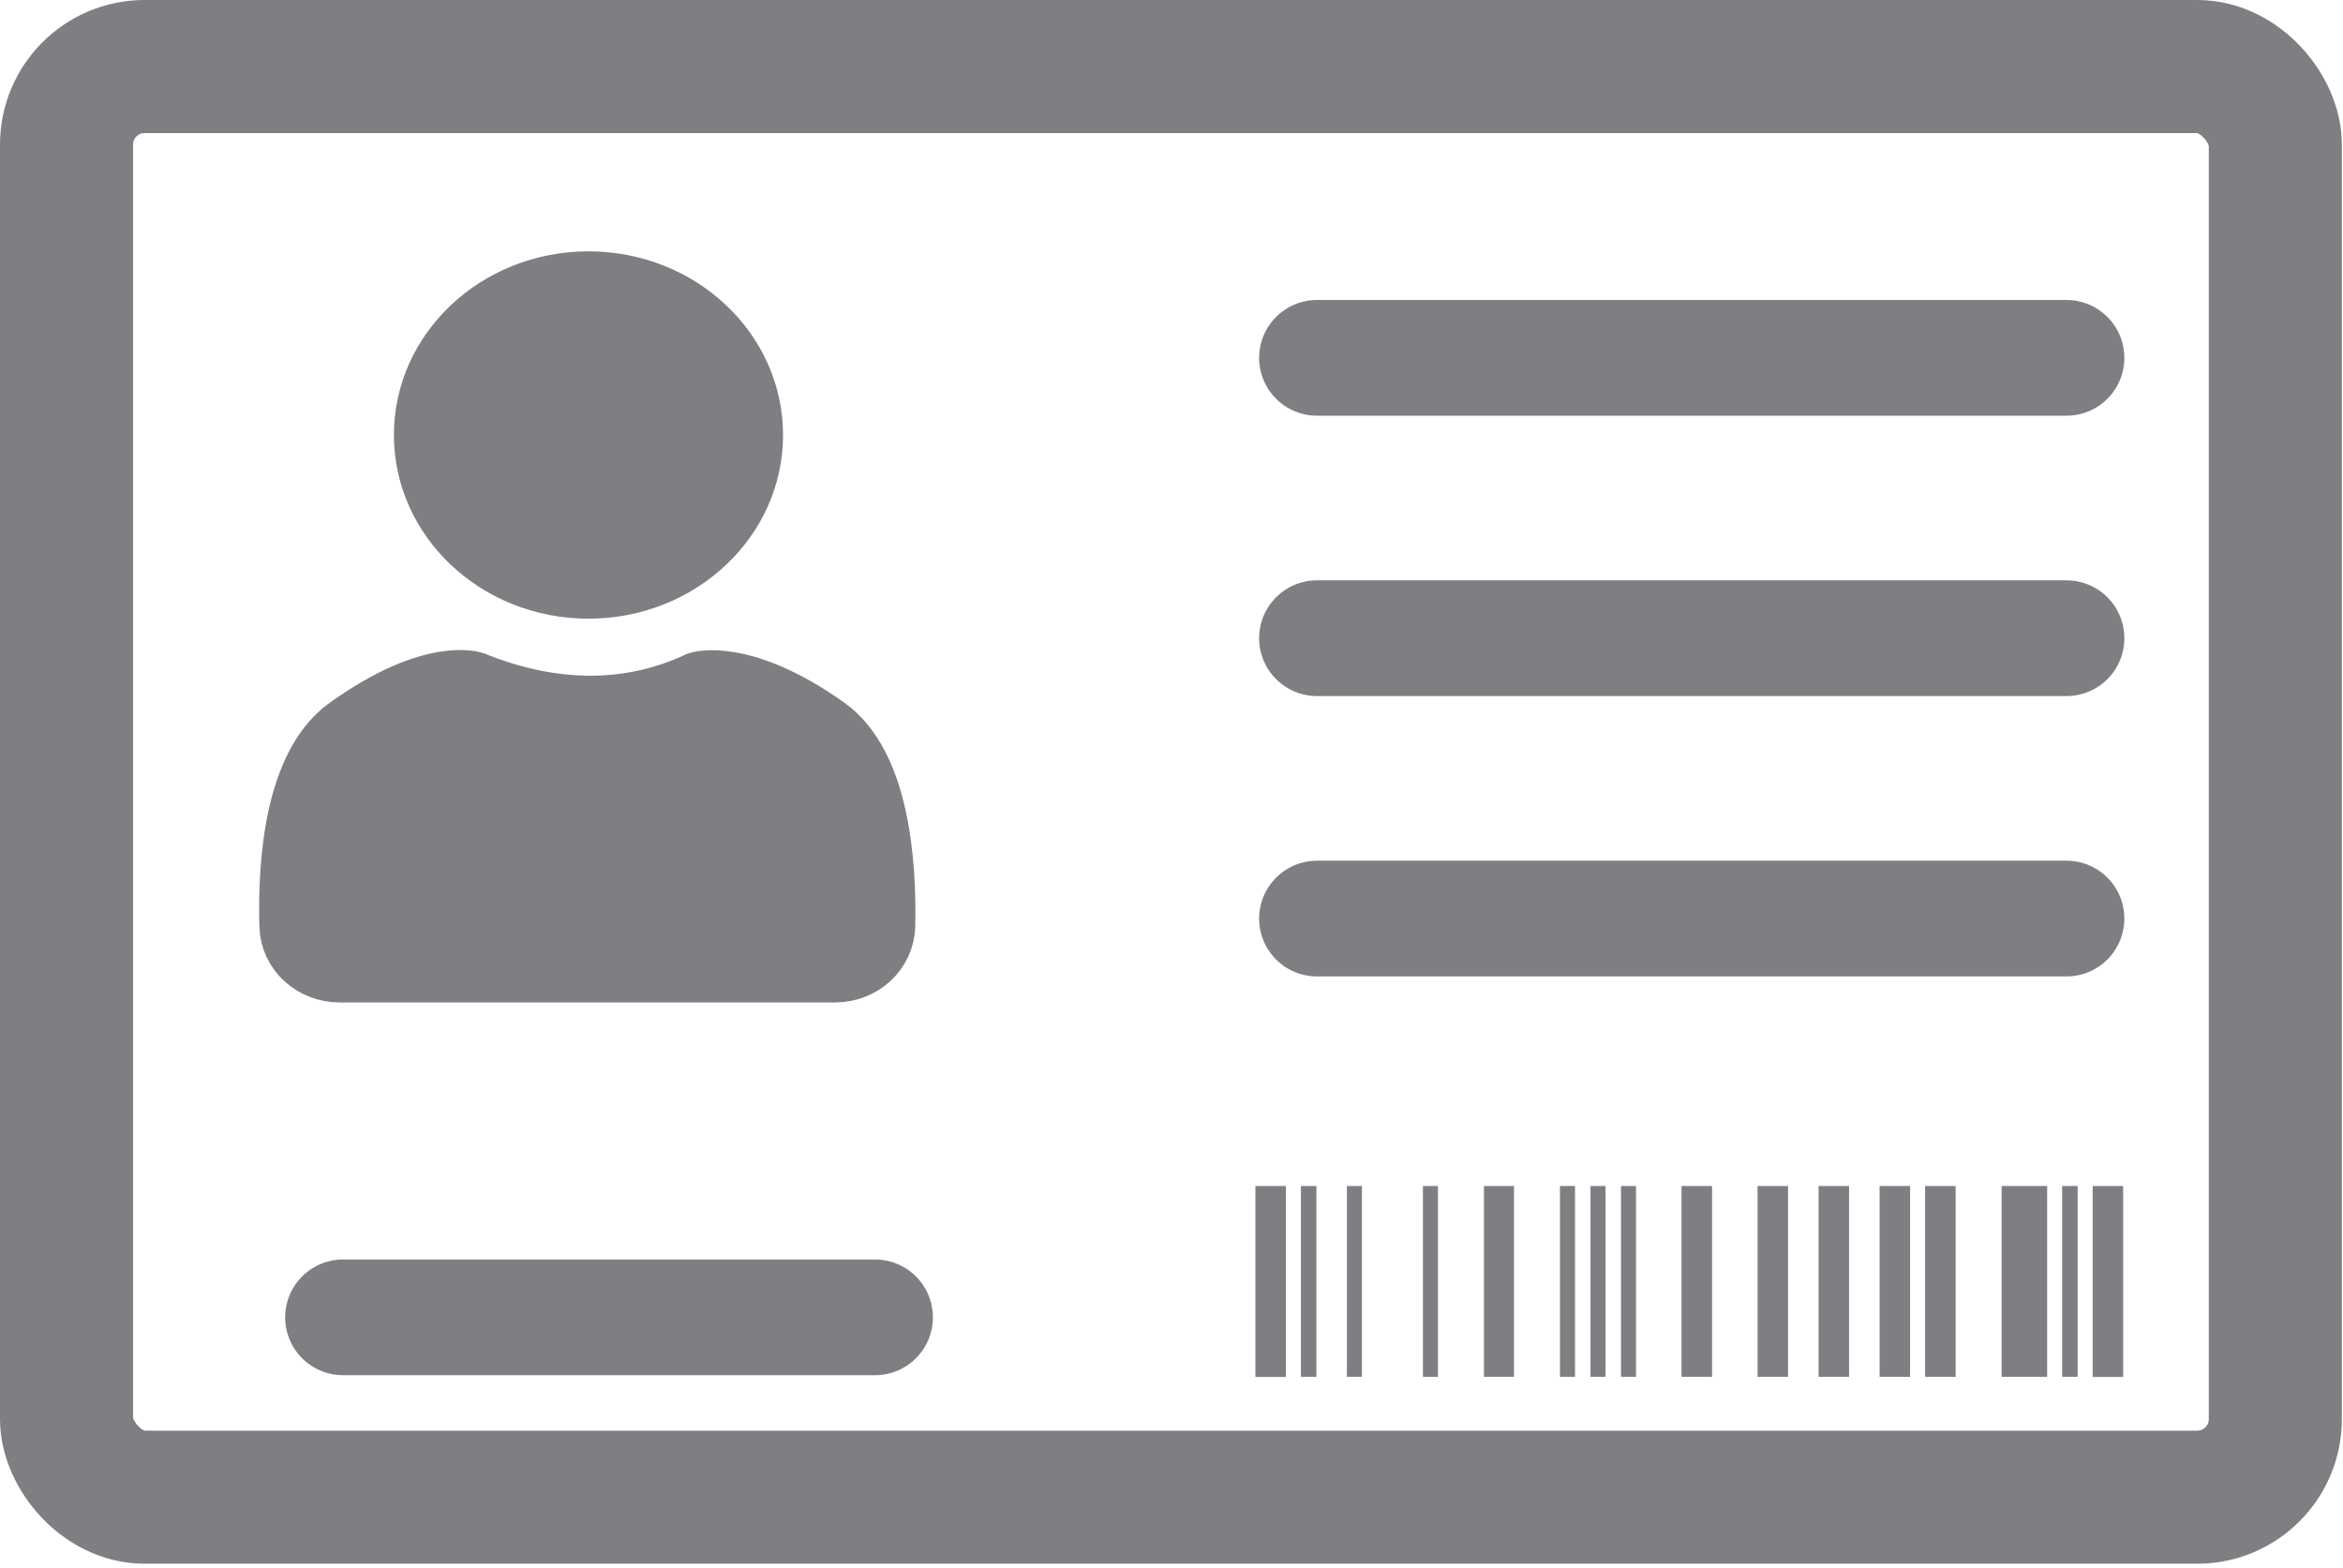
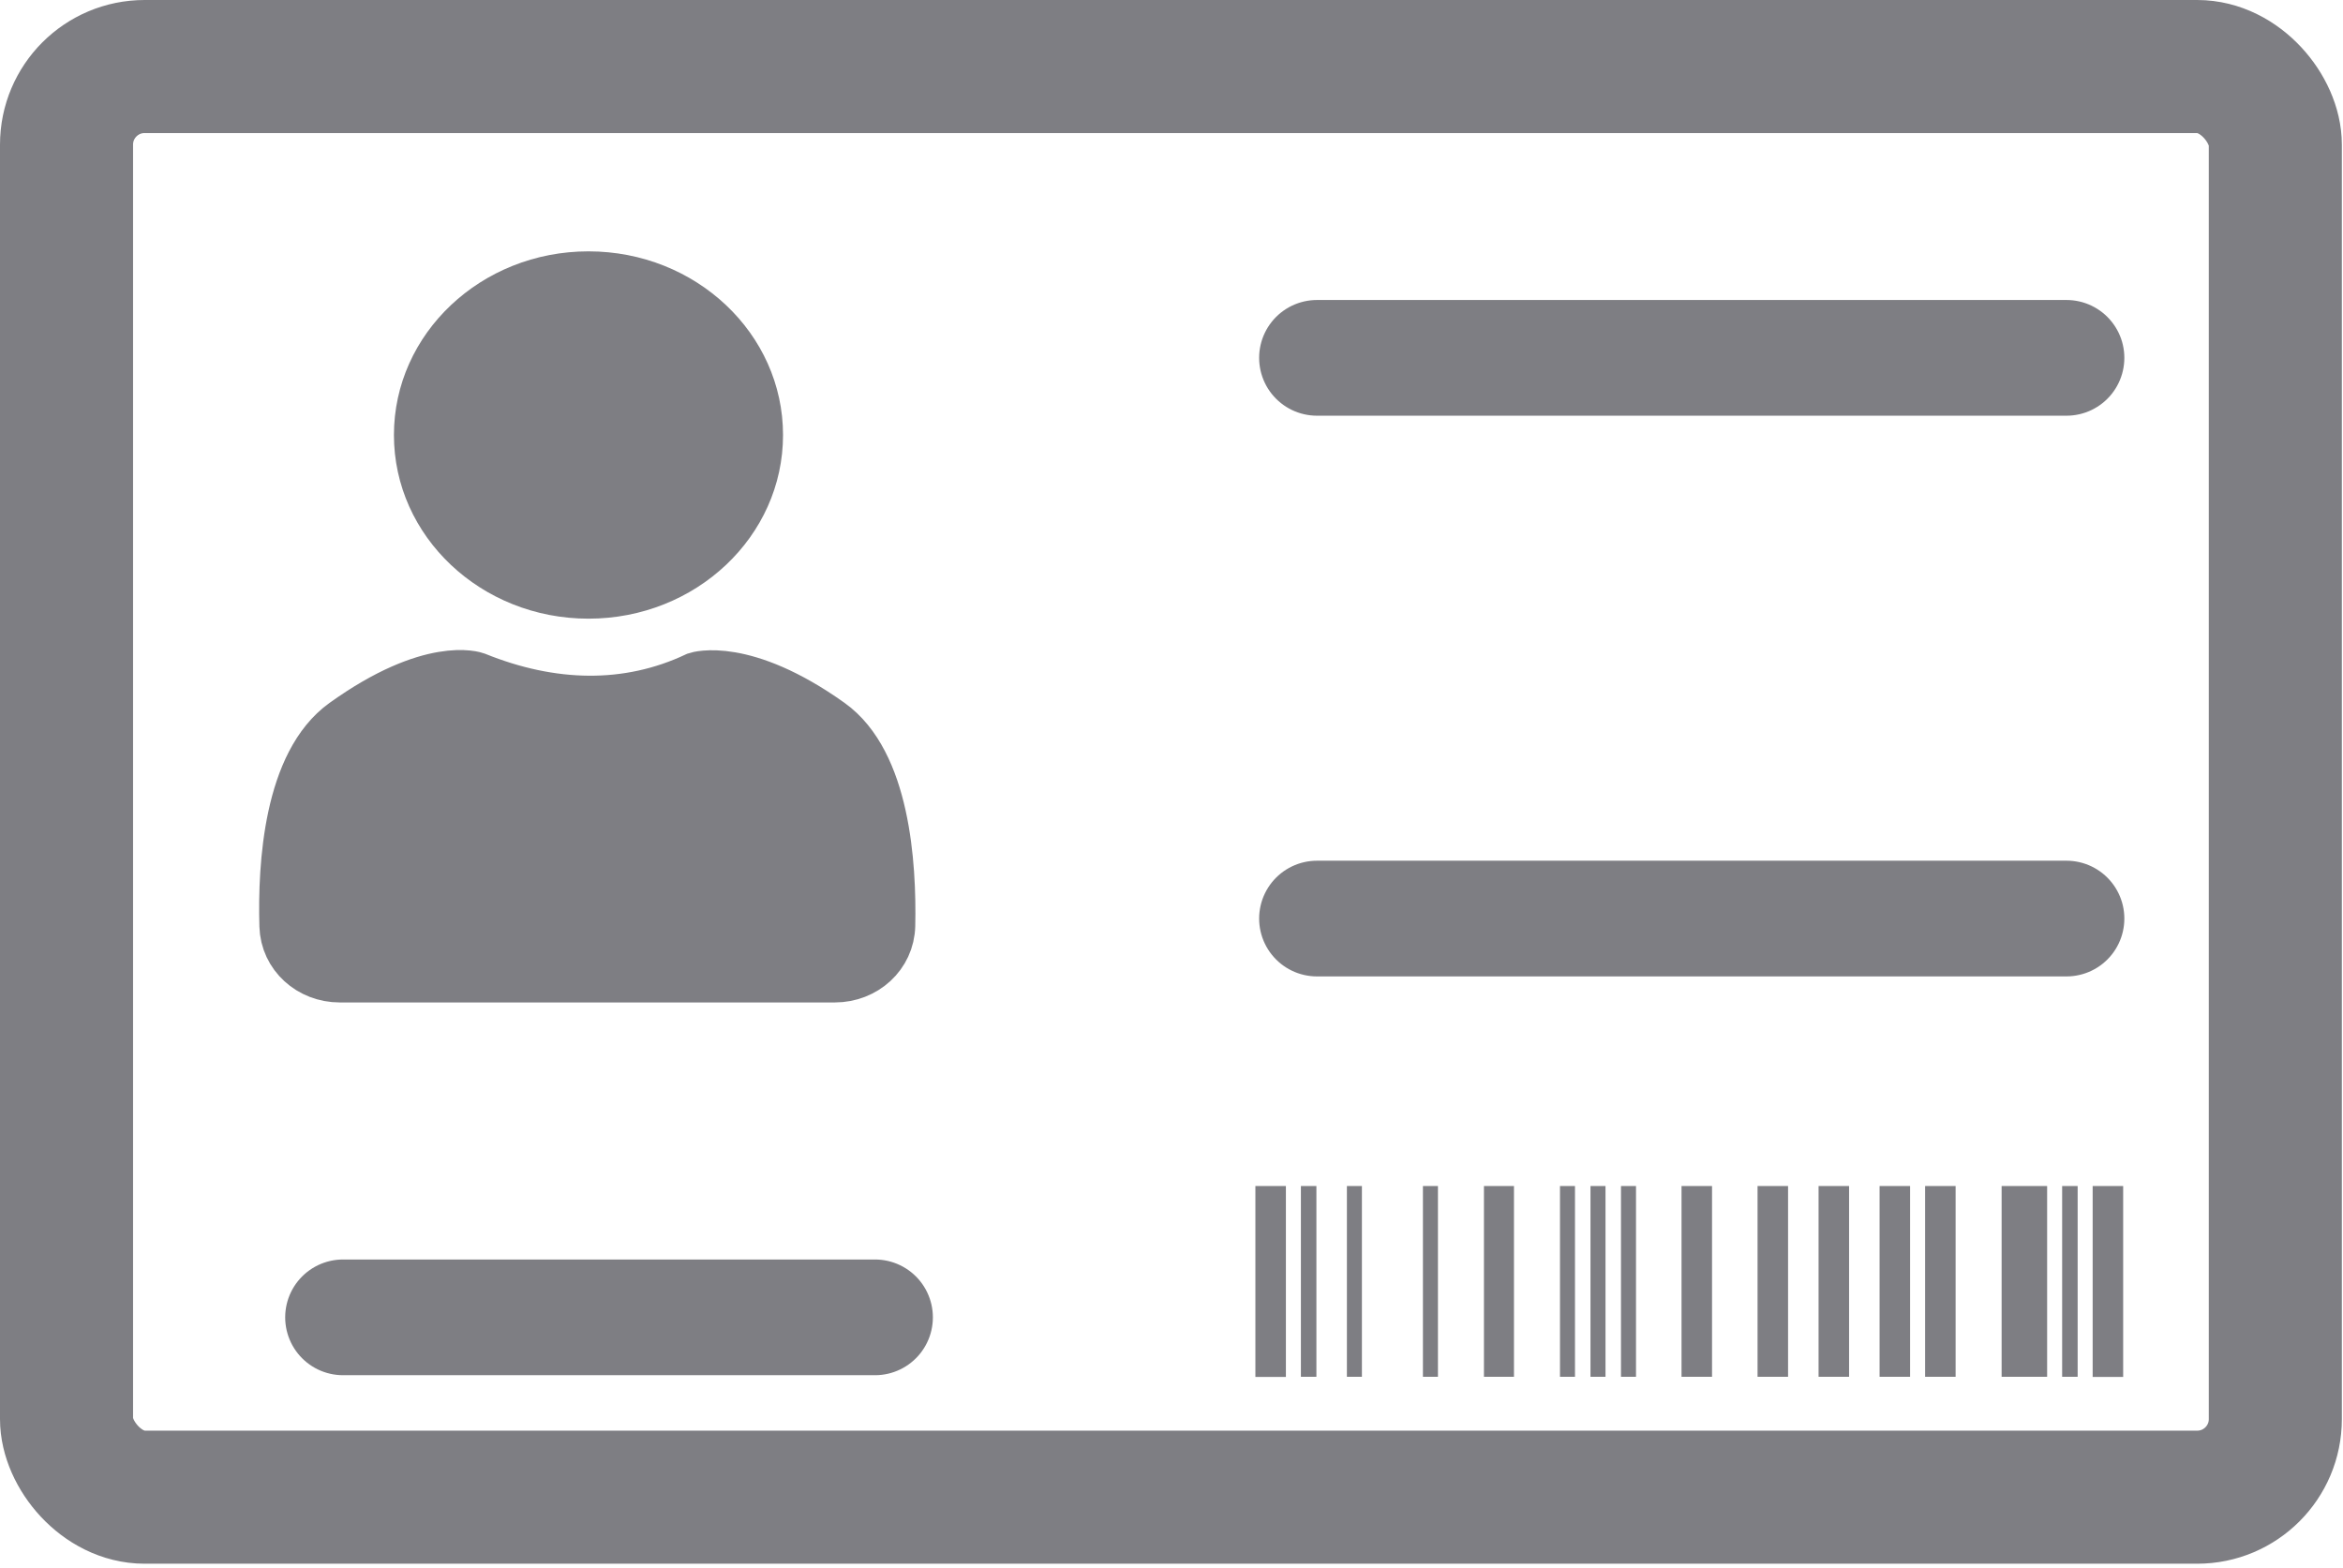
<svg xmlns="http://www.w3.org/2000/svg" width="405" height="271" viewBox="0 0 405 271" fill="none">
  <path d="M217 238V205H222.273V238H217ZM224.868 237.977V205H227.547V237.977H224.868ZM232.82 237.977V205H235.415V237.977H232.82ZM245.962 237.977V205H248.557V237.977H245.962ZM256.509 237.977V205H261.699V237.977H256.509ZM269.651 237.977V205H272.245V237.977H269.651ZM274.924 237.977V205H277.519V237.977H274.924ZM280.197 237.977V205H282.792V237.977H280.197ZM290.661 237.977V205H295.934V237.977H290.661V237.977ZM303.803 237.977V205H309.076V237.977H303.803ZM314.349 237.977V205H319.623V237.977H314.349ZM324.896 237.977V205H330.17V237.977H324.896ZM332.765 237.977V205H338.038V237.977H332.765ZM345.99 237.977V205H353.858V237.977H345.99ZM356.453 237.977V205H359.132V237.977H356.453V237.977ZM361.727 238V205H367V238H361.727V238Z" fill="#7E7E83" />
  <rect x="11.5" y="11.5" width="381.802" height="247.286" rx="13.5" stroke="#7E7E83" stroke-width="23" />
  <ellipse cx="101.722" cy="75.191" rx="33.629" ry="31.745" fill="#7E7E83" />
  <path d="M144.311 168.772H58.722C53.704 168.772 49.479 165.054 49.337 160.038C49.036 149.38 50.119 131.939 59.587 125.15C74.62 114.369 82.21 117.189 82.21 117.189C95.346 122.496 108.482 122.828 120.451 117.189C120.451 117.189 128.479 114.535 143.368 125.15C152.758 131.845 153.939 149.277 153.707 159.968C153.597 165.013 149.357 168.772 144.311 168.772Z" fill="#7E7E83" stroke="#7E7E83" stroke-width="9" />
  <line x1="59.295" y1="227.701" x2="151.252" y2="227.701" stroke="#7E7E83" stroke-width="20" stroke-linecap="round" />
  <line x1="227.648" y1="61.853" x2="357.204" y2="61.853" stroke="#7E7E83" stroke-width="20" stroke-linecap="round" />
  <line x1="227.648" y1="158.772" x2="357.204" y2="158.772" stroke="#7E7E83" stroke-width="20" stroke-linecap="round" />
-   <line x1="227.648" y1="110.312" x2="357.204" y2="110.312" stroke="#7E7E83" stroke-width="20" stroke-linecap="round" />
</svg>